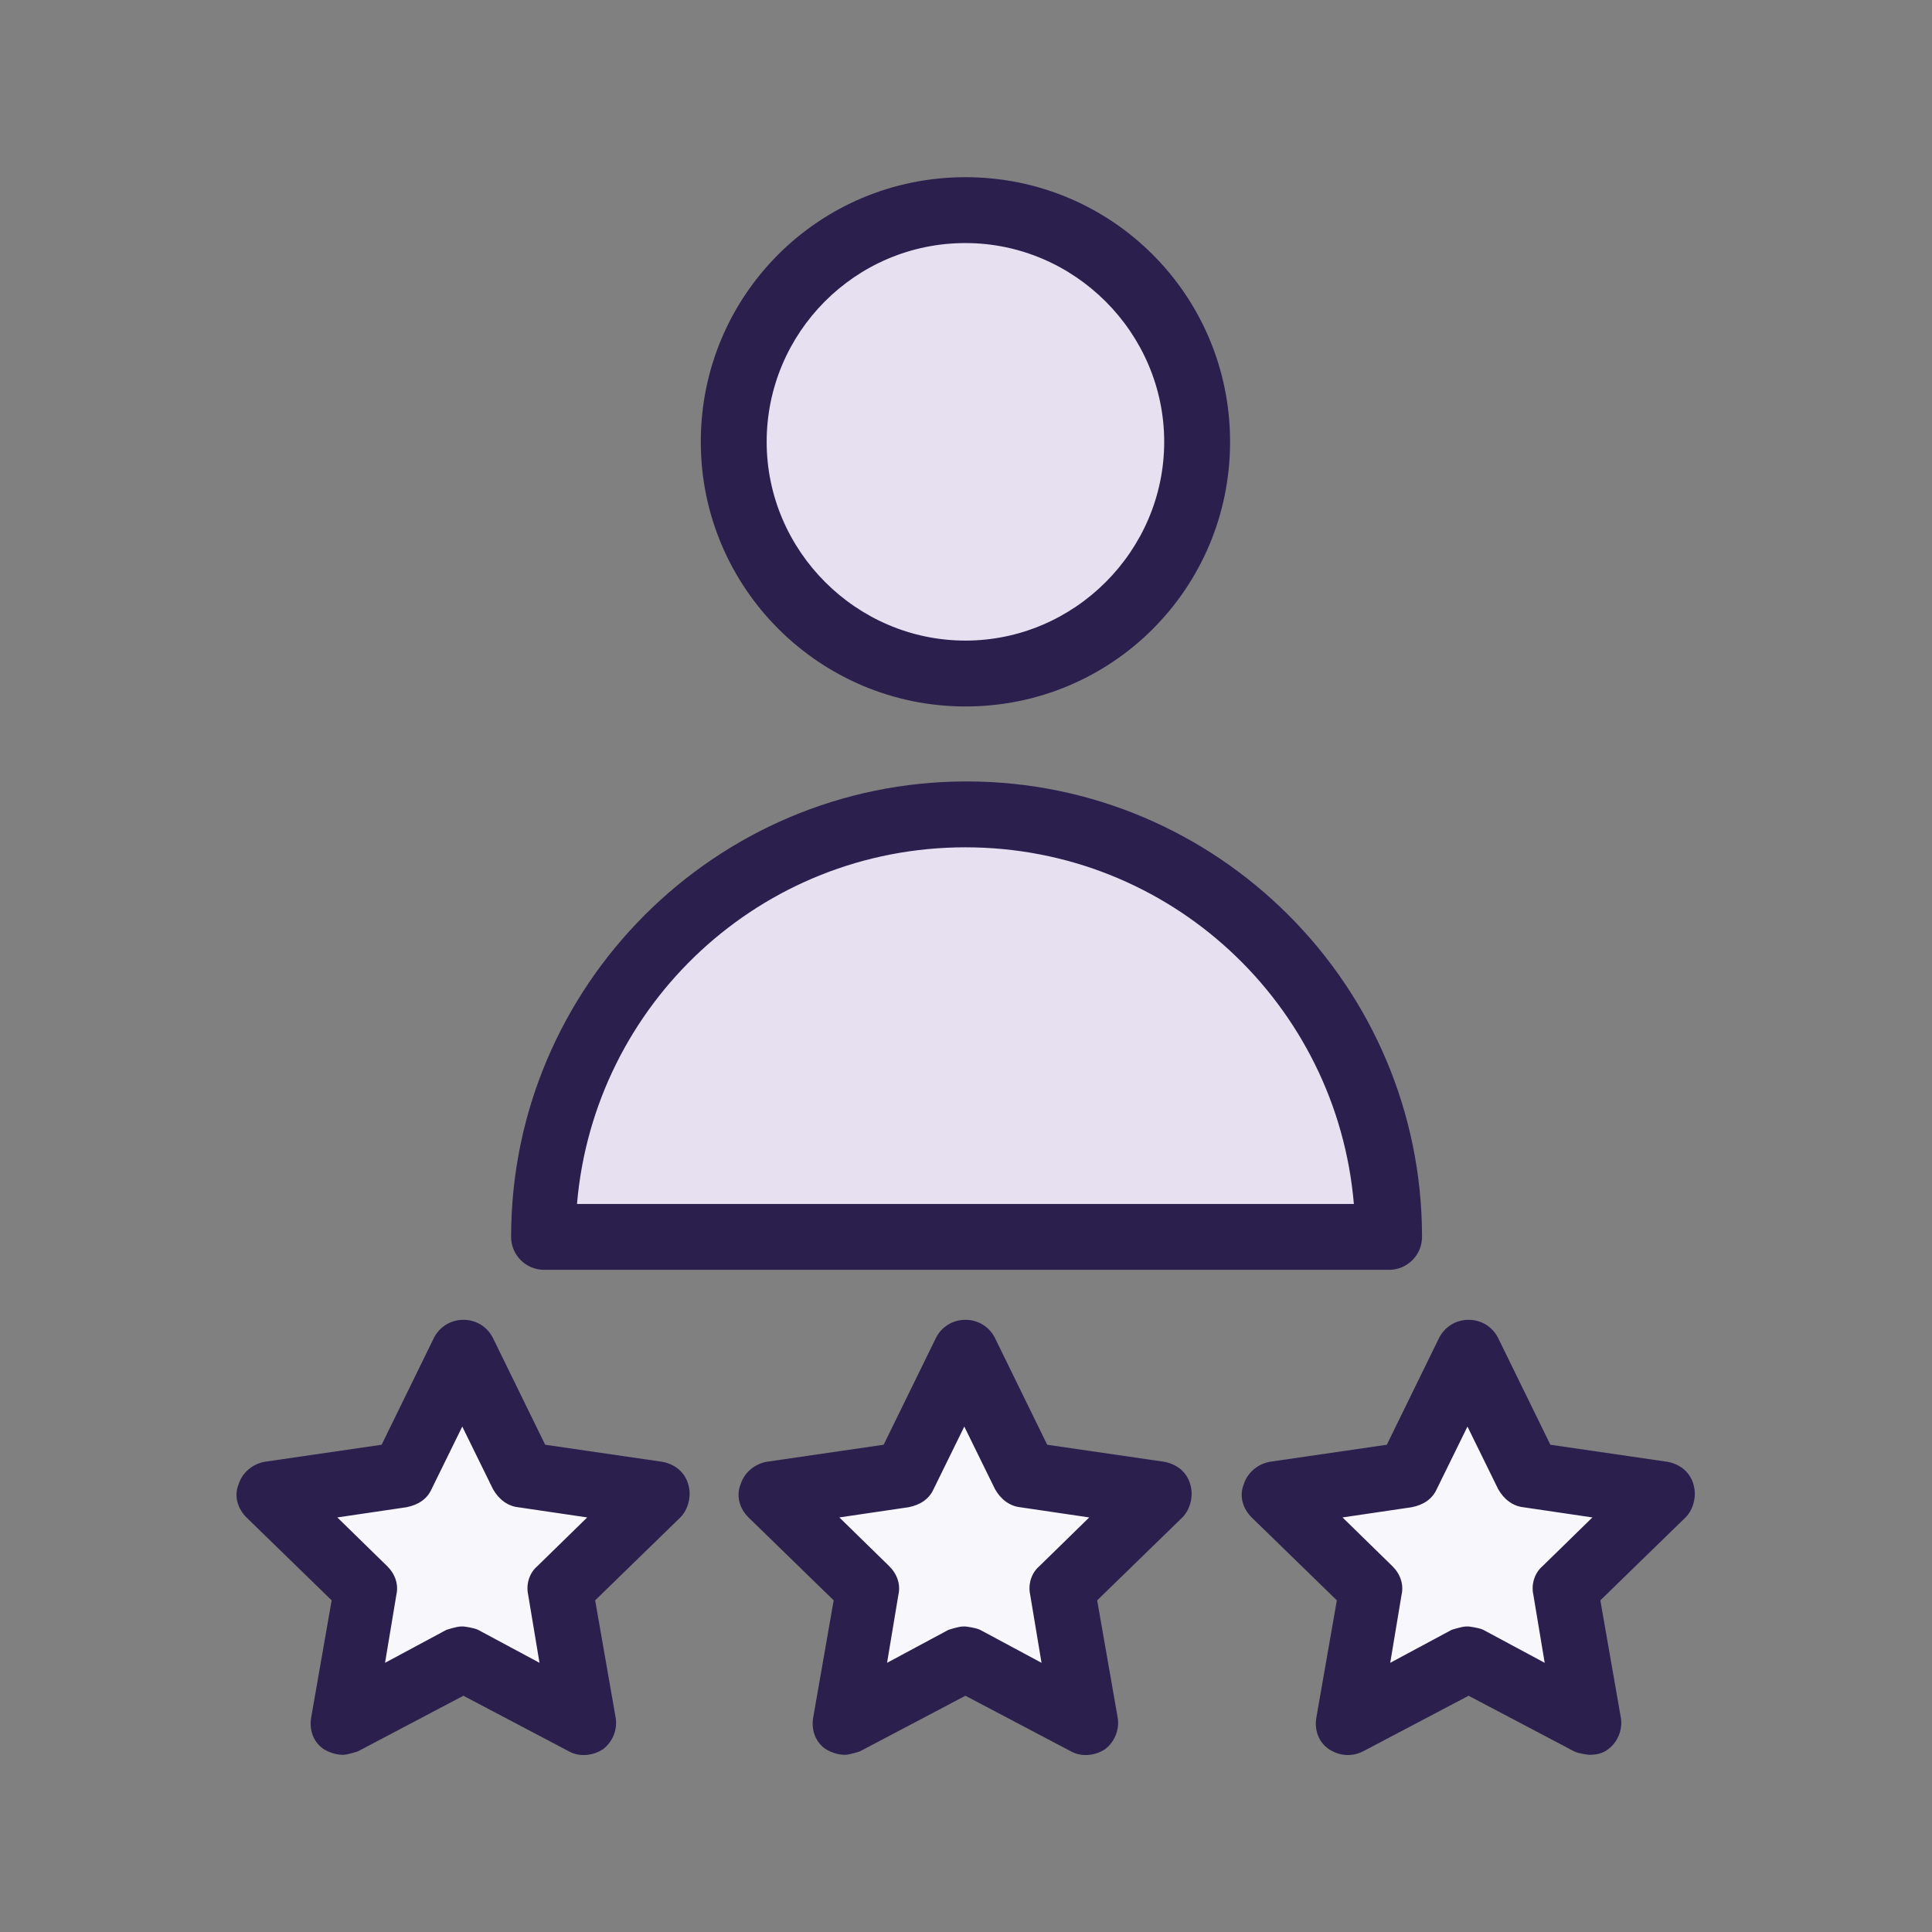
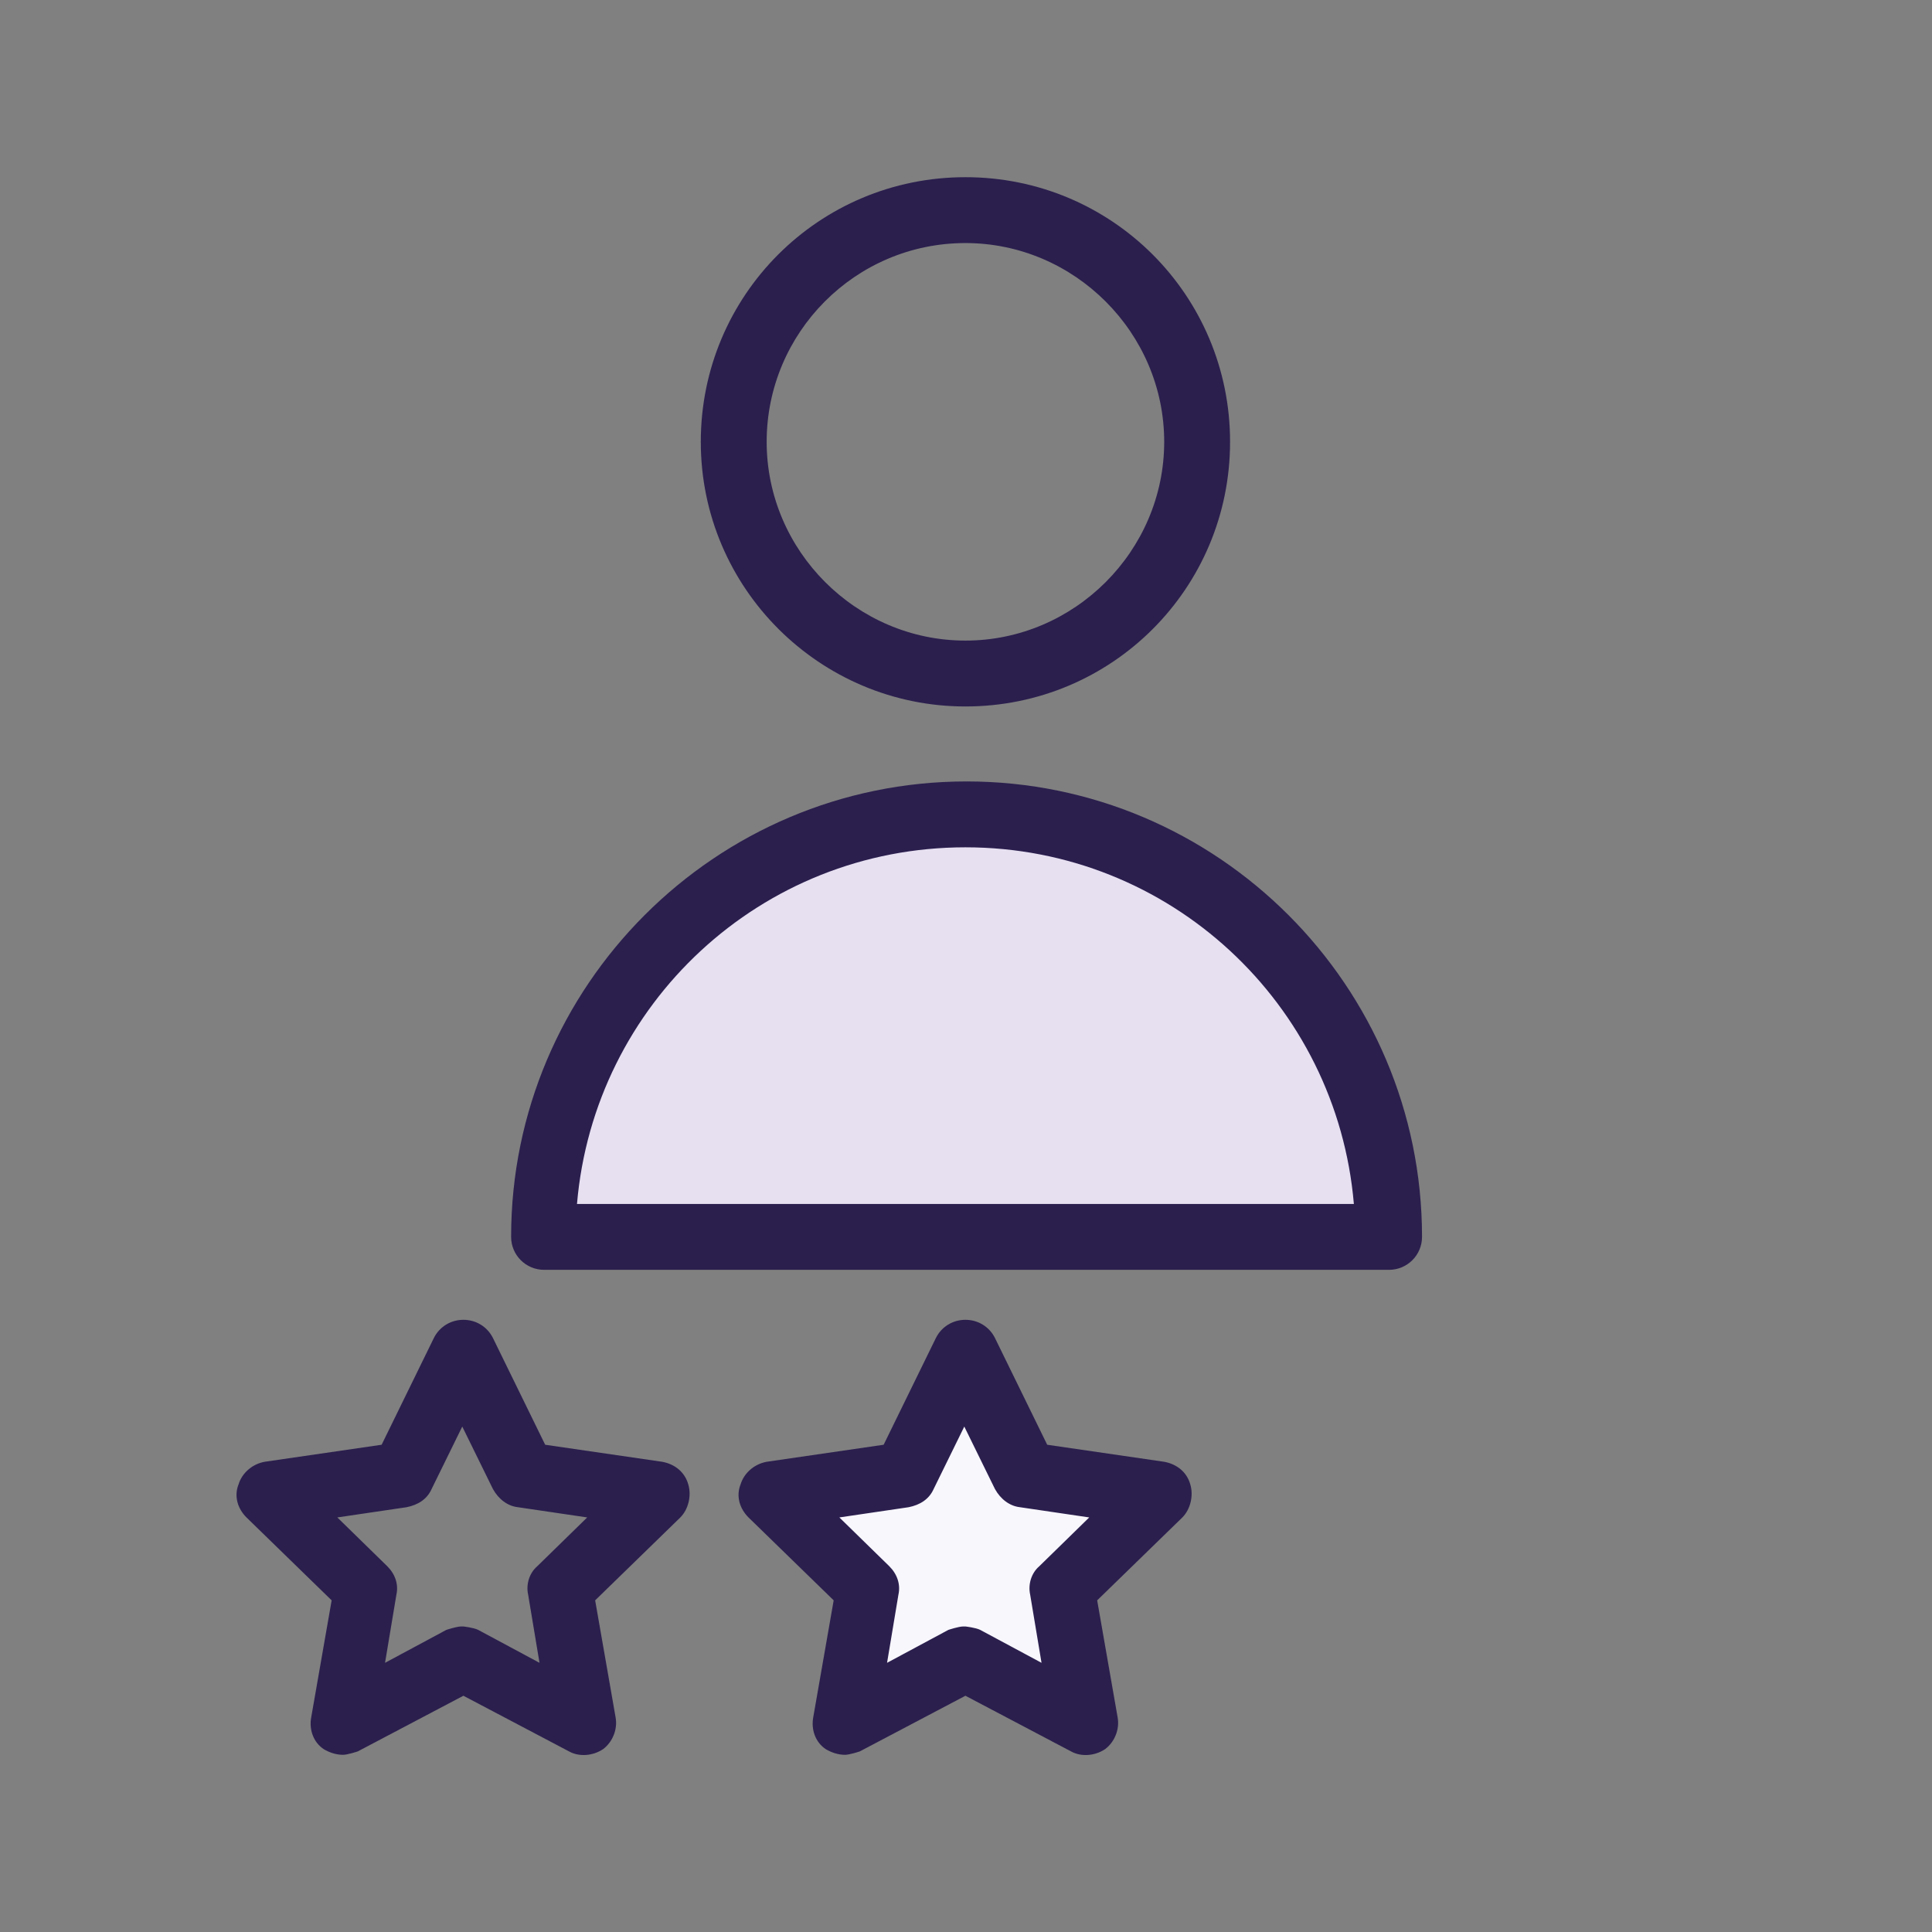
<svg xmlns="http://www.w3.org/2000/svg" id="uuid-d43bacae-a8dc-4245-952f-d2835c74776b" width="6mm" height="6mm" viewBox="0 0 17.01 17.01">
  <rect x="0" y="0" width="17.01" height="17.01" fill="#808080" stroke="none" />
  <g>
-     <circle cx="8.5" cy="3.89" r="2.04" style="fill:#e6e0f1;" />
    <path d="m8.5,6.22c-1.28,0-2.33-1.04-2.33-2.33s1.04-2.33,2.33-2.33,2.33,1.04,2.33,2.33-1.04,2.33-2.33,2.33Zm0-4.08c-.97,0-1.75.79-1.75,1.75s.79,1.75,1.75,1.75,1.75-.79,1.75-1.75-.79-1.75-1.75-1.75Z" style="fill:#2b1f4e;" />
  </g>
  <g>
    <path d="m12.22,10.89c0-2.05-1.66-3.72-3.72-3.72s-3.72,1.66-3.72,3.72h7.43Z" style="fill:#e6e0f1;" />
    <path d="m12.22,11.18h-7.43c-.16,0-.29-.13-.29-.29,0-2.21,1.8-4.01,4.01-4.01s4.01,1.8,4.01,4.01c0,.16-.13.29-.29.29Zm-7.13-.58h6.83c-.15-1.76-1.62-3.14-3.42-3.14s-3.27,1.38-3.42,3.14Z" style="fill:#2b1f4e;" />
  </g>
  <g>
-     <polygon points="4.08 11.9 4.61 12.97 5.79 13.14 4.94 13.98 5.14 15.16 4.08 14.6 3.02 15.16 3.22 13.98 2.37 13.14 3.55 12.97 4.08 11.9" style="fill:#f8f7fc;" />
    <path d="m3.02,15.45c-.06,0-.12-.02-.17-.05-.09-.06-.13-.17-.11-.28l.18-1.03-.75-.73c-.08-.08-.11-.19-.07-.29.03-.1.12-.18.23-.2l1.03-.15.46-.94c.05-.1.15-.16.26-.16s.21.06.26.16l.46.94,1.03.15c.11.02.2.09.23.2.03.1,0,.22-.07.29l-.75.73.18,1.03c.02.11-.03.22-.11.28-.09.06-.21.07-.3.02l-.93-.49-.93.49s-.09.03-.13.03Zm1.06-1.13s.09.01.13.03l.54.29-.1-.6c-.02-.09.01-.19.08-.25l.44-.43-.61-.09c-.09-.01-.17-.07-.22-.16l-.27-.55-.27.55c-.04.09-.12.14-.22.16l-.61.09.44.43c.07.07.1.16.08.25l-.1.6.54-.29s.09-.03.13-.03Z" style="fill:#2b1f4e;" />
  </g>
  <g>
    <polygon points="8.5 11.9 9.03 12.97 10.22 13.14 9.36 13.98 9.56 15.16 8.5 14.6 7.44 15.16 7.65 13.98 6.79 13.14 7.97 12.97 8.5 11.9" style="fill:#f8f7fc;" />
    <path d="m7.44,15.45c-.06,0-.12-.02-.17-.05-.09-.06-.13-.17-.11-.28l.18-1.03-.75-.73c-.08-.08-.11-.19-.07-.29.03-.1.12-.18.23-.2l1.03-.15.46-.94c.05-.1.15-.16.26-.16s.21.06.26.16l.46.94,1.03.15c.11.02.2.09.23.2.03.1,0,.22-.07.29l-.75.73.18,1.03c.02.11-.03.22-.11.28-.09.06-.21.07-.3.02l-.93-.49-.93.49s-.09.03-.13.03Zm1.06-1.13s.09.01.13.03l.54.29-.1-.6c-.02-.09.01-.19.08-.25l.44-.43-.61-.09c-.09-.01-.17-.07-.22-.16l-.27-.55-.27.55c-.04.09-.12.14-.22.16l-.61.09.44.43c.07.07.1.16.08.25l-.1.6.54-.29s.09-.03.13-.03Z" style="fill:#2b1f4e;" />
  </g>
  <g>
-     <polygon points="12.93 11.9 13.46 12.97 14.64 13.14 13.78 13.98 13.99 15.16 12.93 14.6 11.87 15.16 12.07 13.98 11.21 13.14 12.4 12.97 12.93 11.9" style="fill:#f8f7fc;" />
-     <path d="m13.99,15.45s-.09-.01-.13-.03l-.93-.49-.93.49c-.1.05-.21.04-.3-.02-.09-.06-.13-.17-.11-.28l.18-1.03-.75-.73c-.08-.08-.11-.19-.07-.29.03-.1.12-.18.23-.2l1.03-.15.46-.94c.05-.1.15-.16.26-.16s.21.06.26.16l.46.94,1.03.15c.11.02.2.09.23.2.03.1,0,.22-.07.29l-.75.73.18,1.03c.02.11-.03.22-.11.28-.05.04-.11.05-.17.05Zm-1.06-1.13s.09.01.13.03l.54.29-.1-.6c-.02-.09.01-.19.08-.25l.44-.43-.61-.09c-.09-.01-.17-.07-.22-.16l-.27-.55-.27.55c-.04.09-.12.14-.22.16l-.61.09.44.43c.07.07.1.16.08.25l-.1.6.54-.29s.09-.03.13-.03Z" style="fill:#2b1f4e;" />
-   </g>
+     </g>
</svg>